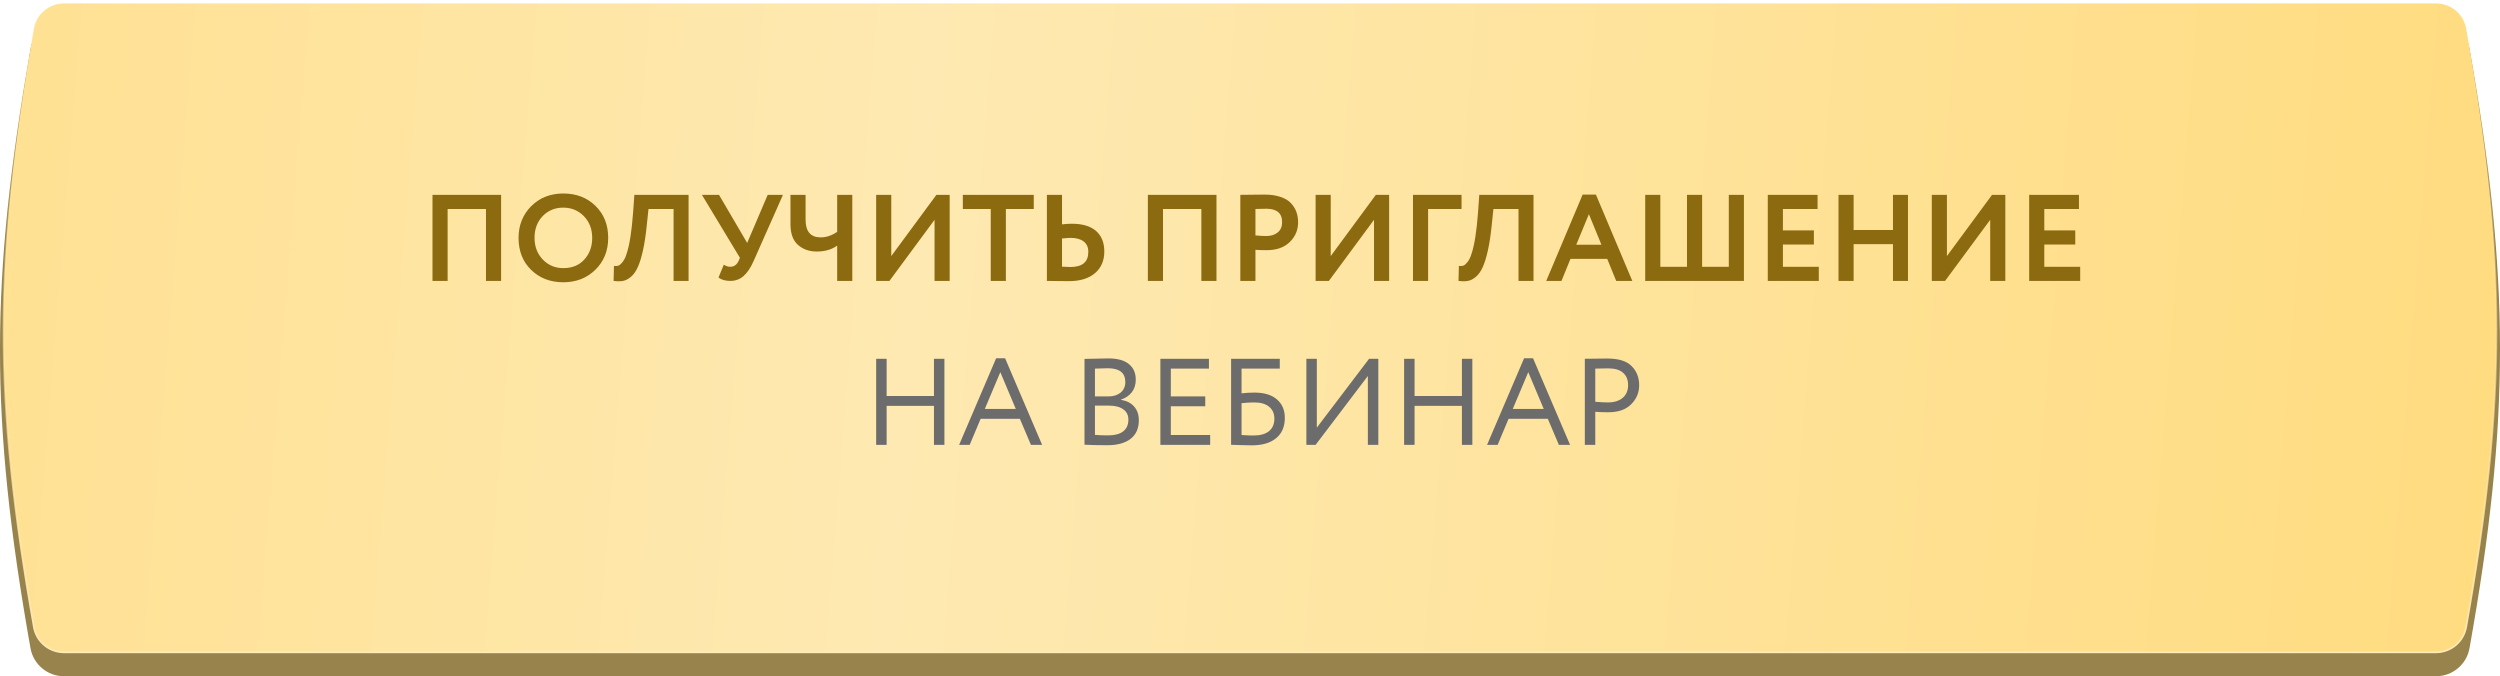
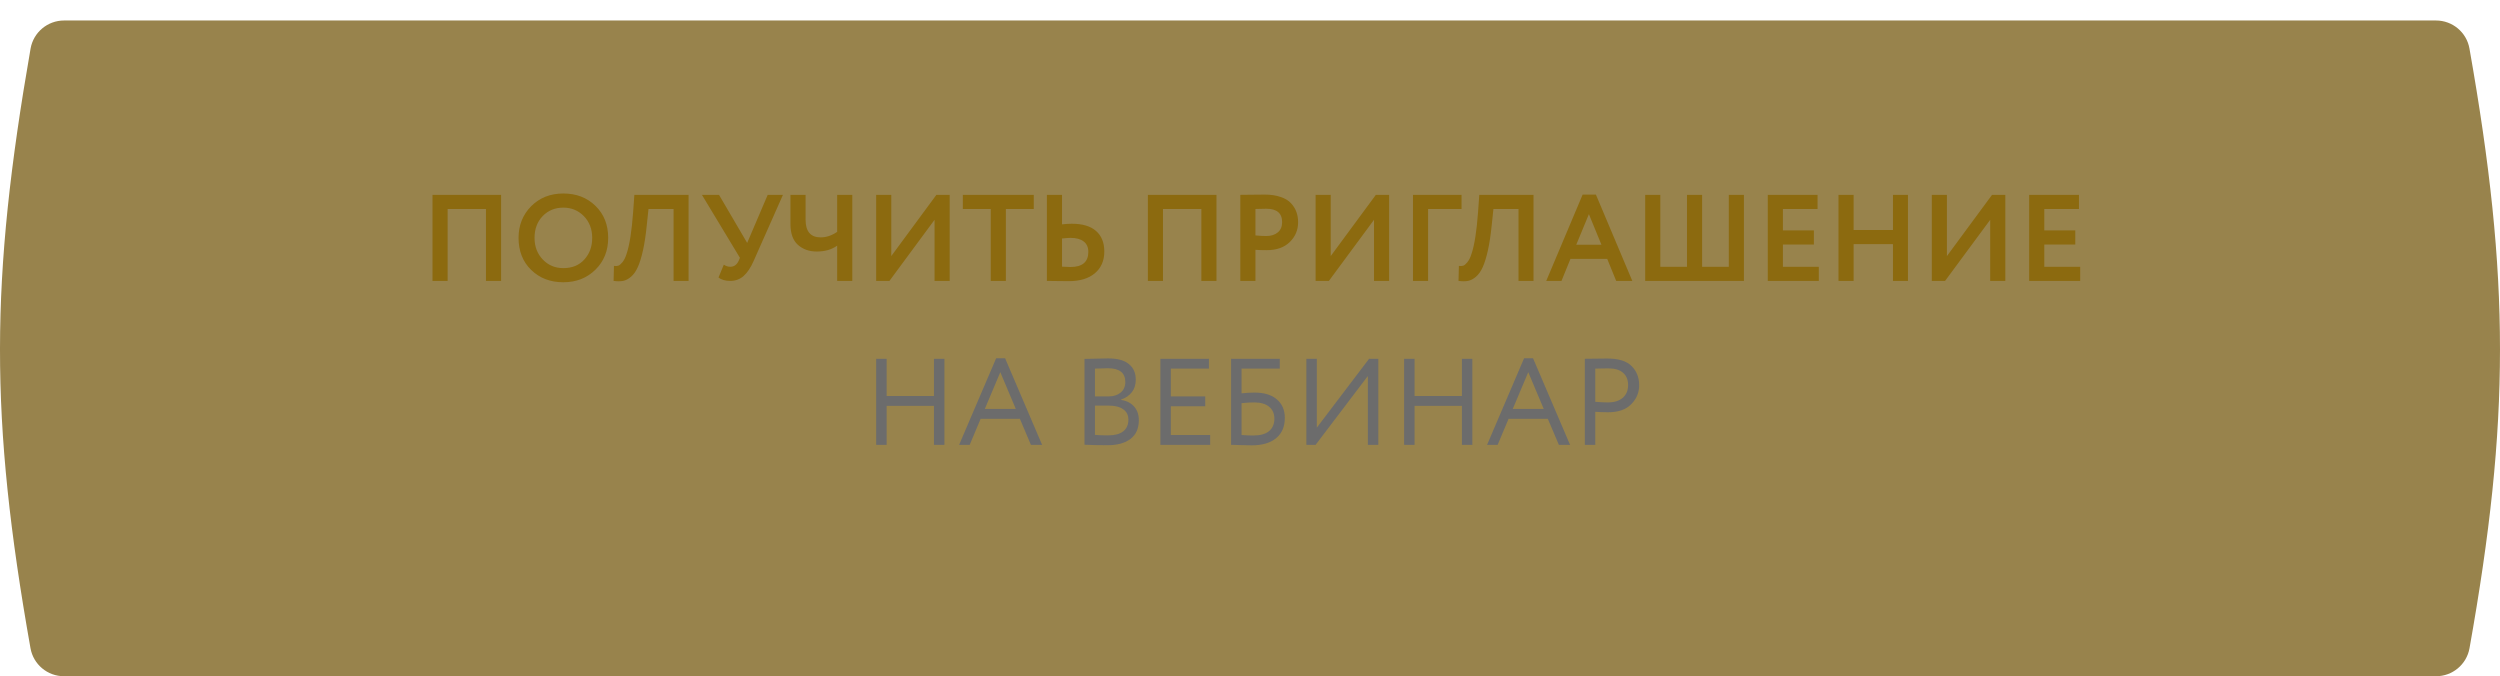
<svg xmlns="http://www.w3.org/2000/svg" width="1464" height="396" viewBox="0 0 1464 396" fill="none">
  <path d="M17.902 28.462C19.562 18.939 27.861 12 37.527 12H1426.51C1436.15 12 1444.44 18.905 1446.11 28.4C1469.99 163.46 1469.92 246.317 1446.14 379.633C1444.44 389.113 1436.17 396 1426.54 396H37.467C27.828 396 19.543 389.098 17.859 379.607C-6.123 244.433 -5.796 164.4 17.902 28.462Z" fill="#98834C" />
-   <path d="M19.872 16.805C21.365 8.246 28.828 2 37.527 2H1426.51C1435.18 2 1442.64 8.215 1444.14 16.748C1467.98 151.579 1467.91 234.199 1444.17 367.282C1442.65 375.801 1435.2 382 1426.54 382H37.467C28.791 382 21.342 375.788 19.828 367.258C-4.112 232.319 -3.787 152.521 19.872 16.805Z" fill="url(#paint0_linear_789_3748)" stroke="url(#paint1_linear_789_3748)" />
  <g filter="url(#filter0_i_789_3748)">
    <path d="M292.945 164H284.089V121.88H261.625V164H252.769V113.6H292.945V164ZM303.166 138.8C303.166 131.456 305.614 125.288 310.51 120.296C315.502 115.304 321.79 112.808 329.374 112.808C336.958 112.808 343.222 115.208 348.166 120.008C353.158 124.856 355.654 131.12 355.654 138.8C355.654 146.336 353.158 152.552 348.166 157.448C343.174 162.344 336.91 164.792 329.374 164.792C321.79 164.792 315.526 162.392 310.582 157.592C305.638 152.792 303.166 146.528 303.166 138.8ZM312.526 138.8C312.526 143.888 314.134 148.112 317.35 151.472C320.566 154.832 324.574 156.512 329.374 156.512C334.558 156.512 338.662 154.832 341.686 151.472C344.758 148.112 346.294 143.888 346.294 138.8C346.294 133.664 344.662 129.416 341.398 126.056C338.134 122.744 334.126 121.088 329.374 121.088C324.526 121.088 320.494 122.744 317.278 126.056C314.11 129.368 312.526 133.616 312.526 138.8ZM402.734 164H393.95V121.88H379.262L378.254 131.384C377.678 137.144 376.934 142.064 376.022 146.144C375.11 150.224 374.102 153.488 372.998 155.936C371.894 158.384 370.574 160.256 369.038 161.552C367.55 162.848 365.99 163.664 364.358 164C362.774 164.288 360.926 164.288 358.814 164L359.03 155.216C360.086 155.36 360.95 155.312 361.622 155.072C362.294 154.832 363.086 154.16 363.998 153.056C365.006 151.808 365.822 150.152 366.446 148.088C368.174 142.952 369.446 134.816 370.262 123.68L370.982 113.6H402.734V164ZM449.068 113.6H457.996L440.86 152.264C439.084 156.296 437.092 159.272 434.884 161.192C432.724 163.064 430.156 164 427.18 164C424.204 164 421.9 163.328 420.268 161.984L423.364 154.496C424.612 155.312 425.86 155.72 427.108 155.72C429.364 155.72 431.02 154.544 432.076 152.192L432.796 150.464L410.548 113.6H420.556L437.044 141.752L449.068 113.6ZM489.75 113.6H498.606V164H489.75V143.336C486.582 145.64 482.574 146.792 477.726 146.792C473.358 146.792 469.71 145.496 466.782 142.904C463.854 140.312 462.39 136.232 462.39 130.664V113.6H471.246V128.144C471.246 135.056 474.198 138.512 480.102 138.512C483.366 138.512 486.582 137.432 489.75 135.272V113.6ZM546.774 128.216L520.35 164H512.574V113.6H521.43V149.456L547.854 113.6H555.63V164H546.774V128.216ZM579.677 121.88H563.333V113.6H604.877V121.88H588.533V164H579.677V121.88ZM626.454 138.8C625.59 138.8 623.91 138.92 621.414 139.16V155.648C624.582 155.792 626.214 155.864 626.31 155.864C633.318 155.864 636.822 152.912 636.822 147.008C636.822 144.32 635.91 142.28 634.086 140.888C632.262 139.496 629.718 138.8 626.454 138.8ZM612.558 113.6H621.414V130.88C623.478 130.64 625.398 130.52 627.174 130.52C633.414 130.52 638.142 131.936 641.358 134.768C644.574 137.6 646.182 141.608 646.182 146.792C646.182 152.168 644.334 156.416 640.638 159.536C636.99 162.608 631.878 164.144 625.302 164.144C622.518 164.144 620.142 164.12 618.174 164.072C616.206 164.024 614.334 164 612.558 164V113.6ZM711.867 164H703.011V121.88H680.547V164H671.691V113.6H711.867V164ZM734.688 145.784V164H725.832V113.6C727.944 113.6 730.224 113.576 732.672 113.528C735.168 113.48 737.664 113.456 740.16 113.456C743.712 113.456 746.784 113.912 749.376 114.824C752.016 115.688 754.056 116.912 755.496 118.496C756.936 120.032 757.992 121.736 758.664 123.608C759.336 125.432 759.672 127.448 759.672 129.656C759.672 134.216 758.04 138.08 754.776 141.248C751.56 144.416 747.048 146 741.24 146C738.312 146 736.128 145.928 734.688 145.784ZM741.024 121.736L734.688 121.88V137.36C737.232 137.6 739.32 137.72 740.952 137.72C743.784 137.72 746.04 137.024 747.72 135.632C749.448 134.24 750.312 132.224 750.312 129.584C750.312 124.352 747.216 121.736 741.024 121.736ZM804.118 128.216L777.694 164H769.918V113.6H778.774V149.456L805.198 113.6H812.974V164H804.118V128.216ZM835.797 164H826.941V113.6H855.381V121.88H835.797V164ZM897.524 164H888.74V121.88H874.052L873.044 131.384C872.468 137.144 871.724 142.064 870.812 146.144C869.9 150.224 868.892 153.488 867.788 155.936C866.684 158.384 865.364 160.256 863.828 161.552C862.34 162.848 860.78 163.664 859.148 164C857.564 164.288 855.716 164.288 853.604 164L853.82 155.216C854.876 155.36 855.74 155.312 856.412 155.072C857.084 154.832 857.876 154.16 858.788 153.056C859.796 151.808 860.612 150.152 861.236 148.088C862.964 142.952 864.236 134.816 865.052 123.68L865.772 113.6H897.524V164ZM913.905 164H904.977L926.289 113.456H934.065L955.377 164H945.945L940.689 151.112H919.161L913.905 164ZM937.305 142.832L929.961 124.904L922.545 142.832H937.305ZM1020.74 164H962.925V113.6H971.781V155.72H987.405V113.6H996.261V155.72H1011.89V113.6H1020.74V164ZM1064.59 164H1034.71V113.6H1063.87V121.88H1043.57V134.408H1061.71V142.688H1043.57V155.72H1064.59V164ZM1116.81 164H1108.02V142.472H1084.98V164H1076.13V113.6H1084.98V134.192H1108.02V113.6H1116.81V164ZM1164.96 128.216L1138.54 164H1130.76V113.6H1139.62V149.456L1166.04 113.6H1173.82V164H1164.96V128.216ZM1217.66 164H1187.78V113.6H1216.94V121.88H1196.64V134.408H1214.78V142.688H1196.64V155.72H1217.66V164Z" fill="#8C6A0F" />
    <path d="M552.547 260H546.427V237.176H518.707V260H512.587V209.6H518.707V231.416H546.427V209.6H552.547V260ZM567.354 260H561.162L582.834 209.312H588.09L609.762 260H603.21L596.73 244.736H573.762L567.354 260ZM594.354 238.976L585.282 217.448L576.21 238.976H594.354ZM634.58 259.928V209.672C641.252 209.48 645.86 209.384 648.404 209.384C653.876 209.384 657.932 210.488 660.572 212.696C663.26 214.856 664.604 217.904 664.604 221.84C664.604 224.768 663.836 227.216 662.3 229.184C660.764 231.152 658.652 232.592 655.964 233.504V233.648C659.228 234.176 661.772 235.472 663.596 237.536C665.468 239.6 666.404 242.288 666.404 245.6C666.404 250.4 664.772 254.048 661.508 256.544C658.244 258.992 653.78 260.216 648.116 260.216C642.596 260.216 638.084 260.12 634.58 259.928ZM648.836 237.032H640.7V254.168C642.668 254.36 645.26 254.456 648.476 254.456C652.268 254.456 655.172 253.688 657.188 252.152C659.252 250.568 660.284 248.264 660.284 245.24C660.284 242.6 659.276 240.584 657.26 239.192C655.292 237.752 652.484 237.032 648.836 237.032ZM648.26 215.144C646.82 215.144 644.3 215.216 640.7 215.36V231.632H648.764C651.596 231.632 653.924 230.888 655.748 229.4C657.572 227.864 658.484 225.8 658.484 223.208C658.484 217.832 655.076 215.144 648.26 215.144ZM708.177 260H679.017V209.6H707.457V215.36H685.137V231.632H705.297V237.392H685.137V254.24H708.177V260ZM720.431 260V209.6H748.943V215.36H726.551V229.832C729.095 229.544 731.663 229.4 734.255 229.4C739.823 229.4 744.143 230.72 747.215 233.36C750.335 236 751.895 239.624 751.895 244.232C751.895 249.368 750.191 253.328 746.783 256.112C743.423 258.896 738.671 260.288 732.527 260.288C731.519 260.288 729.239 260.24 725.687 260.144C725.015 260.144 724.247 260.12 723.383 260.072C722.567 260.072 721.919 260.048 721.439 260C721.007 260 720.671 260 720.431 260ZM733.895 235.16C731.687 235.16 729.239 235.304 726.551 235.592V254.24C729.191 254.432 731.495 254.528 733.463 254.528C737.495 254.528 740.543 253.688 742.607 252.008C744.719 250.28 745.775 247.832 745.775 244.664C745.775 241.688 744.743 239.36 742.679 237.68C740.663 236 737.735 235.16 733.895 235.16ZM800.517 219.68L769.917 260H764.517V209.6H770.637V249.92L801.237 209.6H806.637V260H800.517V219.68ZM861.711 260H855.591V237.176H827.871V260H821.751V209.6H827.871V231.416H855.591V209.6H861.711V260ZM876.518 260H870.326L891.998 209.312H897.254L918.926 260H912.374L905.894 244.736H882.926L876.518 260ZM903.518 238.976L894.446 217.448L885.374 238.976H903.518ZM933.692 240.632V260H927.572V209.6C929.588 209.6 931.724 209.576 933.98 209.528C936.236 209.48 938.492 209.456 940.748 209.456C947.372 209.456 952.124 210.944 955.004 213.92C957.932 216.848 959.396 220.568 959.396 225.08C959.396 229.448 957.812 233.192 954.644 236.312C951.572 239.384 947.108 240.92 941.252 240.92C938.18 240.92 935.66 240.824 933.692 240.632ZM941.324 215.216C940.46 215.216 937.916 215.264 933.692 215.36V234.8C936.716 235.04 939.164 235.16 941.036 235.16C944.732 235.16 947.636 234.272 949.748 232.496C951.86 230.672 952.916 228.176 952.916 225.008C952.916 221.888 951.932 219.488 949.964 217.808C948.044 216.08 945.164 215.216 941.324 215.216Z" fill="#6C6C6C" />
  </g>
  <defs>
    <filter id="filter0_i_789_3748" x="252.77" y="112.808" width="966.895" height="149.48" filterUnits="userSpaceOnUse" color-interpolation-filters="sRGB">
      <feFlood flood-opacity="0" result="BackgroundImageFix" />
      <feBlend mode="normal" in="SourceGraphic" in2="BackgroundImageFix" result="shape" />
      <feColorMatrix in="SourceAlpha" type="matrix" values="0 0 0 0 0 0 0 0 0 0 0 0 0 0 0 0 0 0 127 0" result="hardAlpha" />
      <feOffset dx="0.5" dy="0.5" />
      <feGaussianBlur stdDeviation="0.5" />
      <feComposite in2="hardAlpha" operator="arithmetic" k2="-1" k3="1" />
      <feColorMatrix type="matrix" values="0 0 0 0 0 0 0 0 0 0 0 0 0 0 0 0 0 0 0.15 0" />
      <feBlend mode="normal" in2="shape" result="effect1_innerShadow_789_3748" />
    </filter>
    <linearGradient id="paint0_linear_789_3748" x1="-58.183" y1="81.534" x2="1516.87" y2="208.141" gradientUnits="userSpaceOnUse">
      <stop stop-color="#FFE08F" />
      <stop offset="0.378" stop-color="#FEE9B2" />
      <stop offset="1" stop-color="#FFDB7D" />
    </linearGradient>
    <linearGradient id="paint1_linear_789_3748" x1="732" y1="0" x2="732" y2="384" gradientUnits="userSpaceOnUse">
      <stop stop-color="#FFE192" stop-opacity="0" />
      <stop offset="1" stop-color="#FFEBB6" />
    </linearGradient>
  </defs>
</svg>